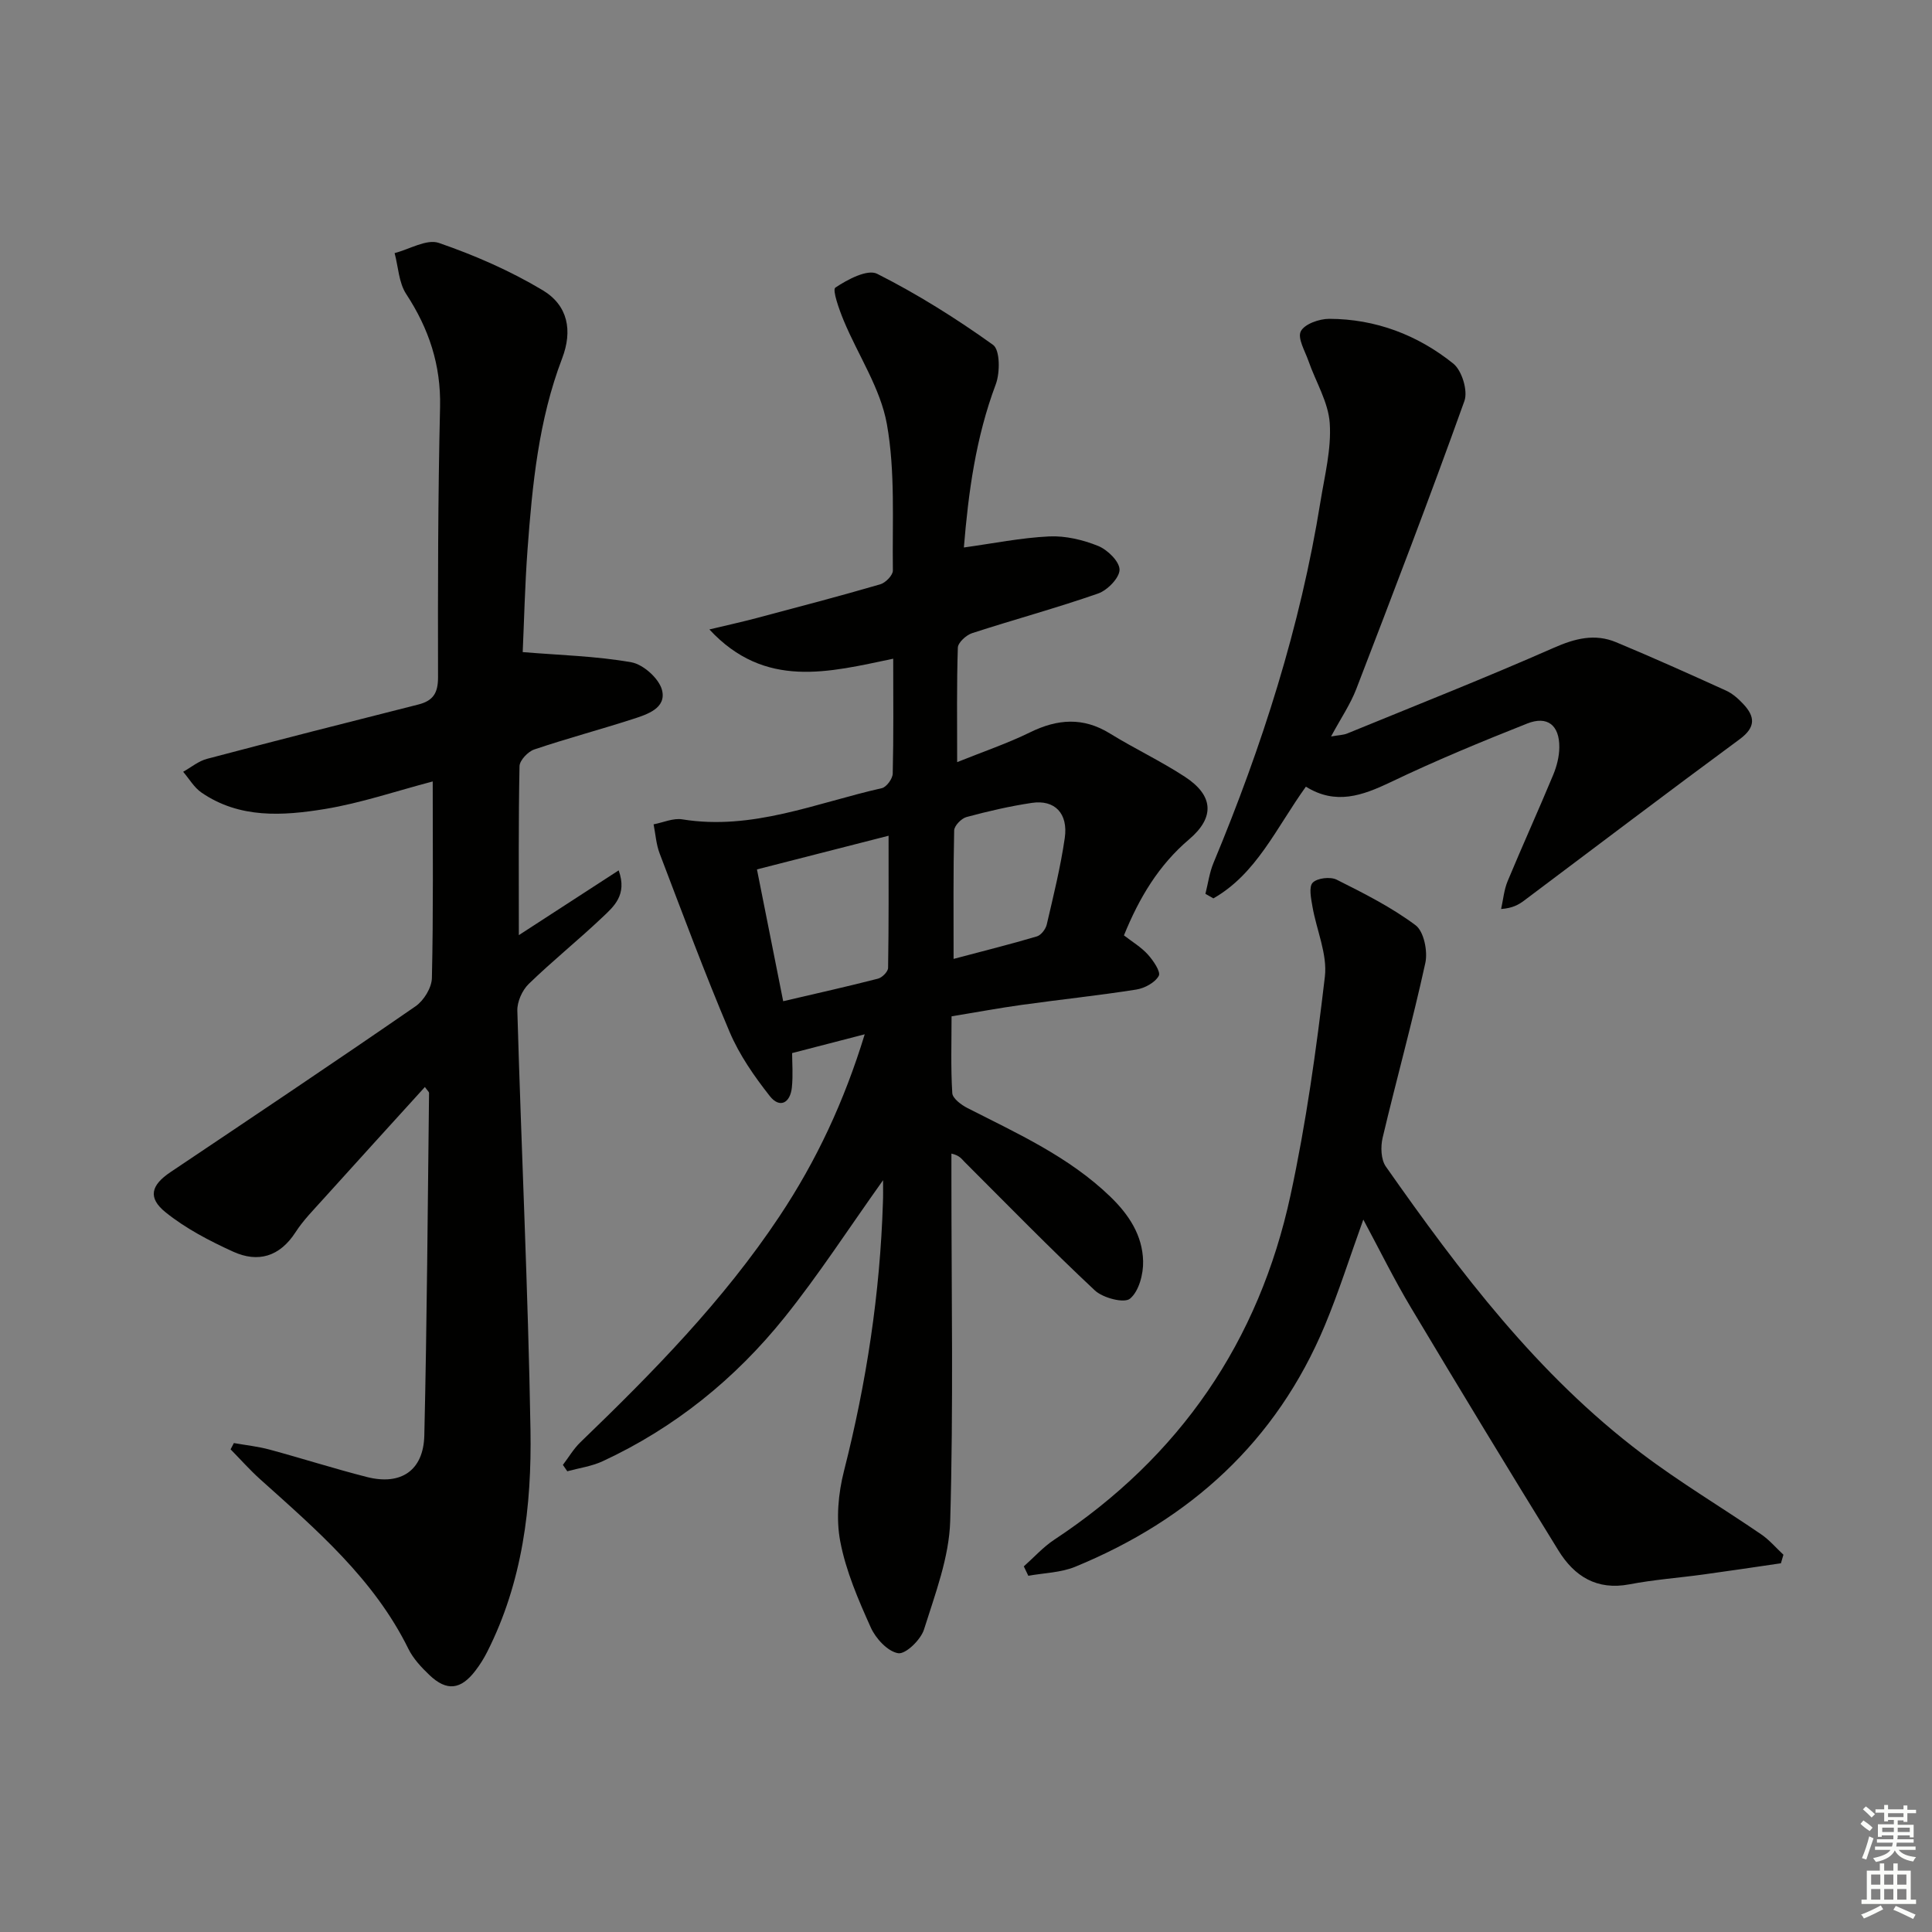
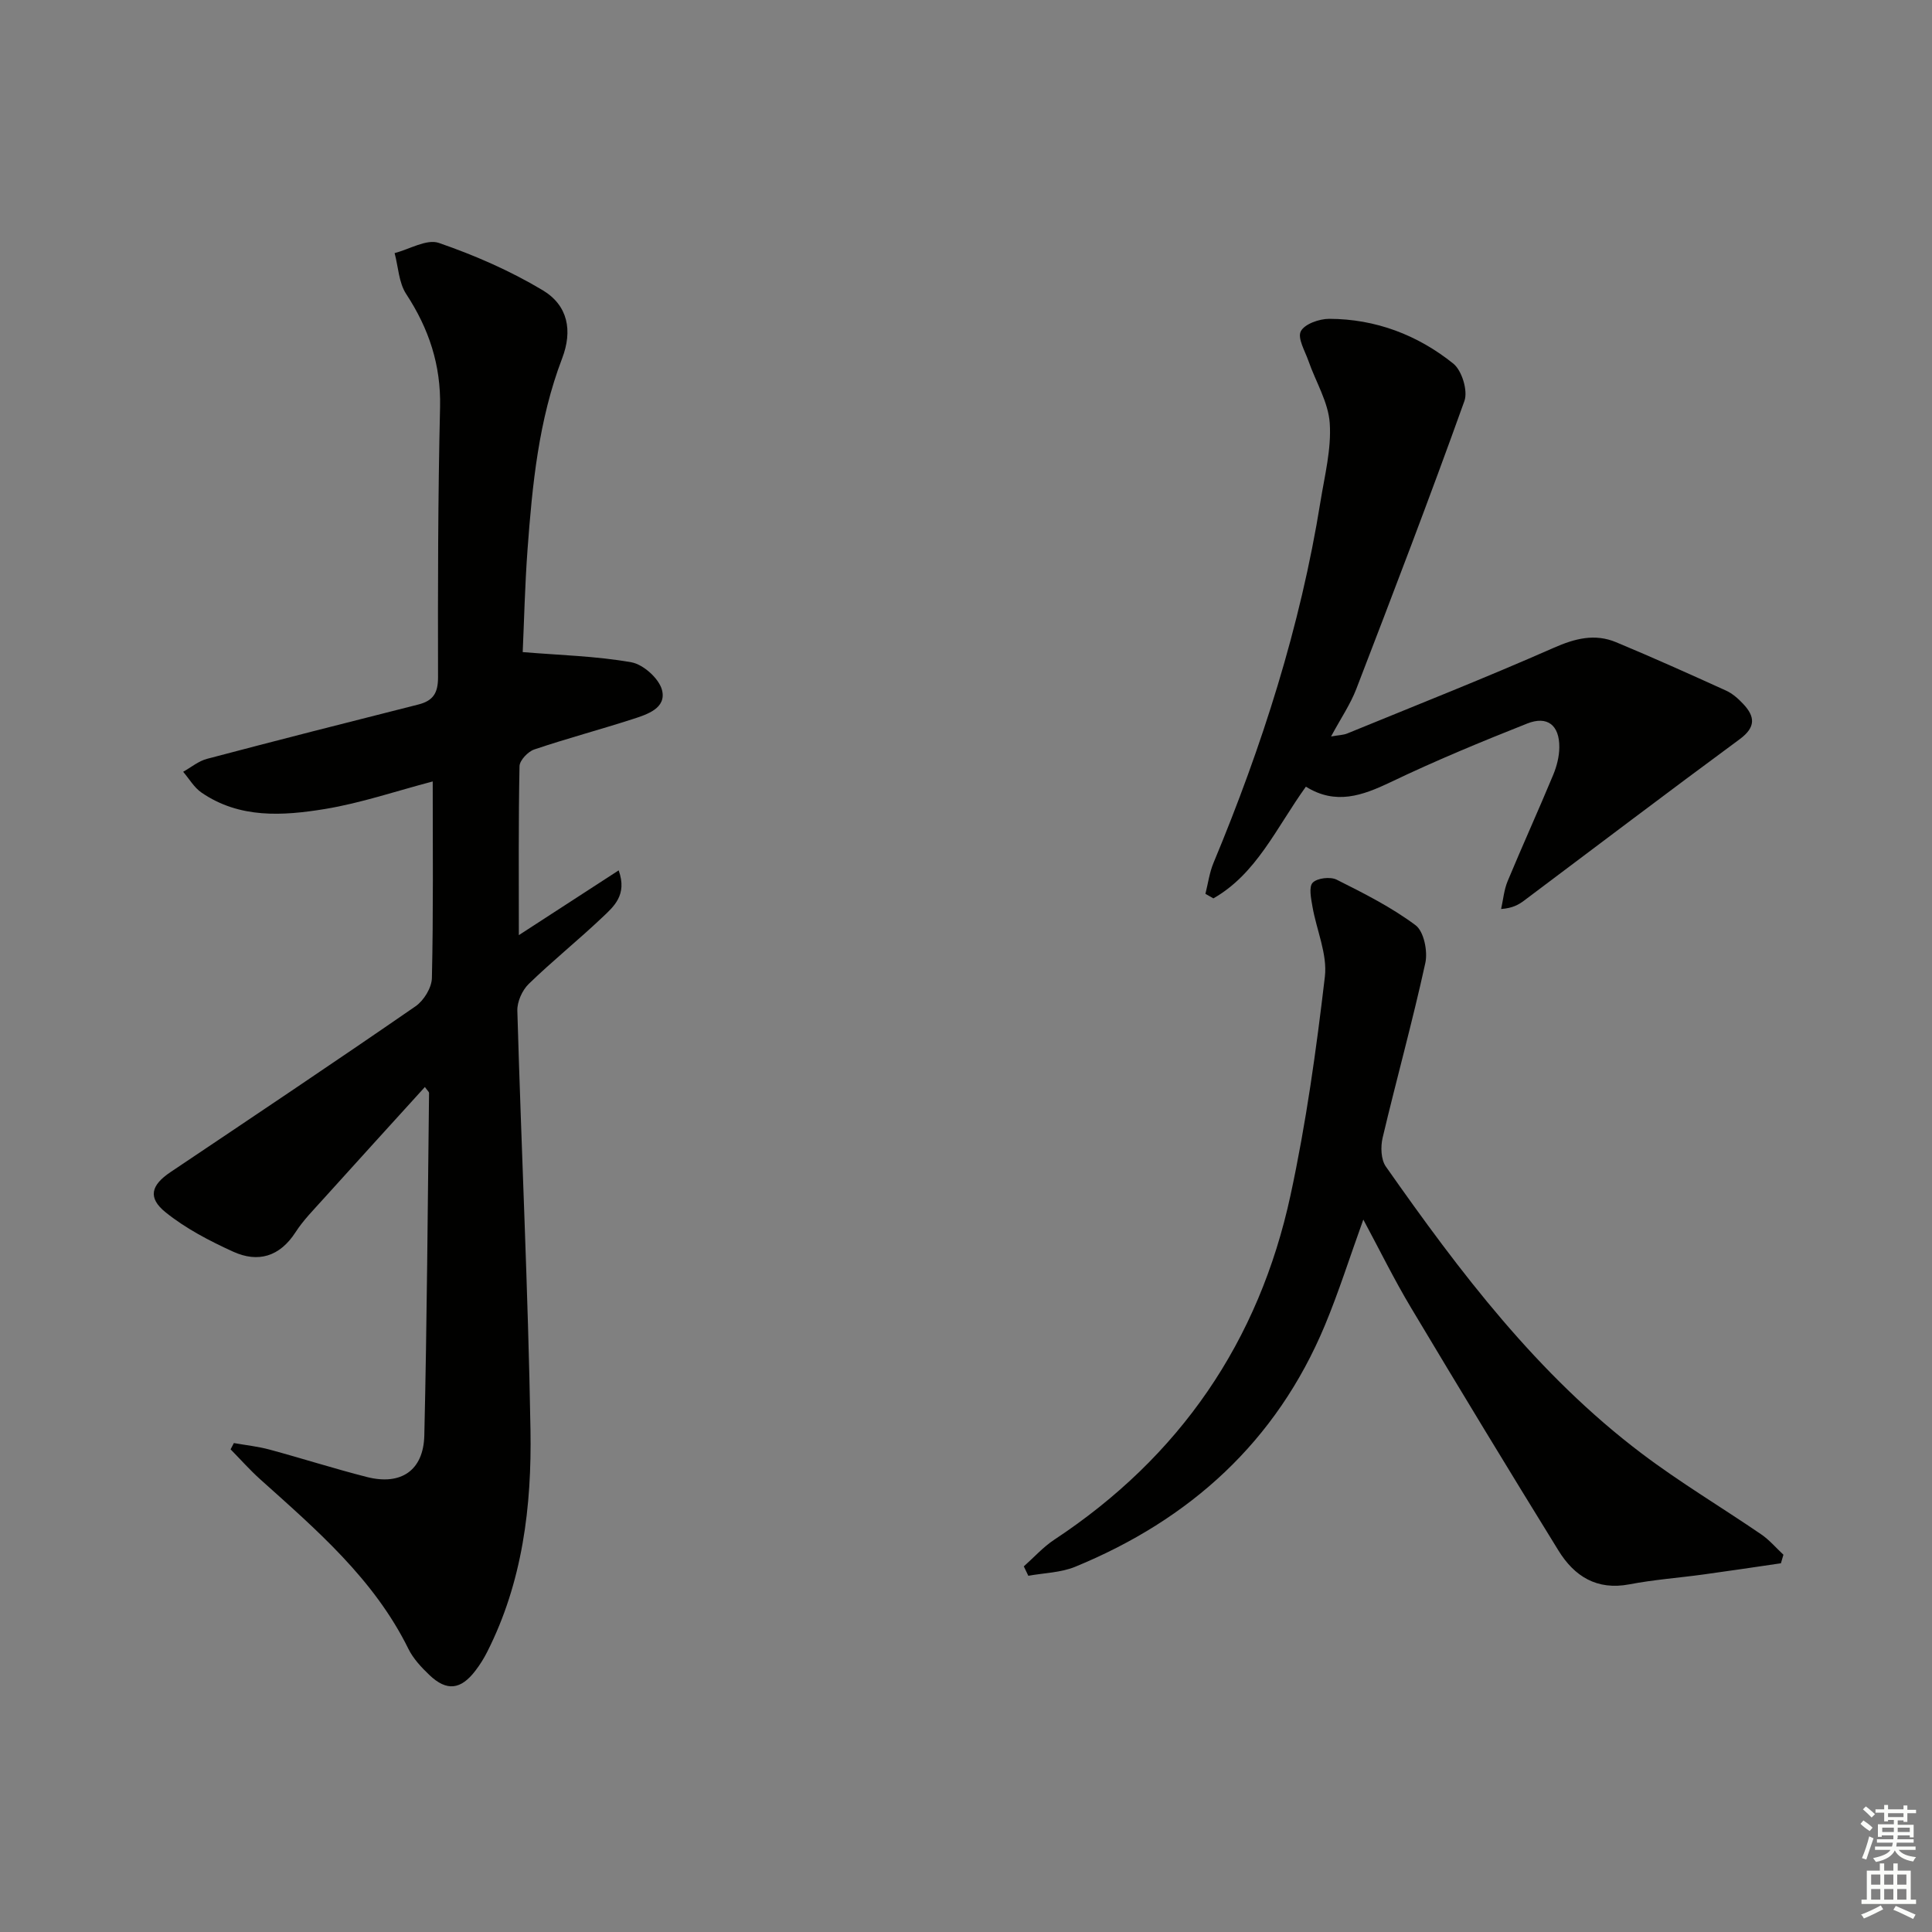
<svg xmlns="http://www.w3.org/2000/svg" enable-background="new 0 0 400 400" viewBox="0 0 400 400">
  <rect x="0" y="0" width="400" height="400" fill="#808080" stroke="none" />
  <g fill="#010100">
-     <path d="m182.83 244.35c-7.2 10.1-13.34 19.61-20.39 28.39-10.22 12.73-22.75 22.87-37.66 29.79-2.28 1.06-4.88 1.41-7.33 2.08-.3-.44-.61-.88-.91-1.32 1.2-1.57 2.22-3.34 3.63-4.69 15-14.46 29.55-29.26 41.18-46.73 7.69-11.54 13.43-23.85 17.68-37.73-5.18 1.34-9.6 2.48-15.03 3.89 0 1.94.21 4.54-.05 7.1-.33 3.25-2.52 4.42-4.58 1.79-3.21-4.08-6.28-8.49-8.3-13.24-5.17-12.18-9.77-24.59-14.49-36.96-.73-1.9-.86-4.03-1.26-6.05 1.99-.38 4.07-1.34 5.95-1.03 14.5 2.35 27.7-3.4 41.31-6.46.96-.22 2.23-1.96 2.25-3.02.19-7.82.1-15.64.1-23.78-13.28 2.76-26.52 6.39-38.06-6.06 3.34-.8 6.7-1.54 10.02-2.42 8.48-2.25 16.96-4.48 25.38-6.93 1.09-.32 2.6-1.88 2.59-2.85-.14-10.13.52-20.44-1.24-30.31-1.33-7.43-5.95-14.25-8.93-21.42-.94-2.26-2.41-6.39-1.74-6.84 2.51-1.69 6.66-3.88 8.66-2.86 8.36 4.22 16.37 9.25 23.99 14.71 1.46 1.05 1.47 5.76.56 8.18-4.14 11.01-5.67 22.41-6.6 33.77 6.04-.83 11.82-2.01 17.65-2.29 3.37-.16 6.99.7 10.14 1.97 1.94.78 4.43 3.21 4.44 4.91.01 1.68-2.49 4.25-4.41 4.93-8.61 3.01-17.44 5.4-26.12 8.22-1.22.4-2.91 1.94-2.95 3-.25 7.63-.14 15.26-.14 23.7 5.39-2.17 10.41-3.87 15.12-6.18 5.66-2.77 10.96-3.17 16.49.24 5.09 3.14 10.55 5.71 15.55 8.98 5.94 3.88 6.22 8.4.86 12.95-6.29 5.34-10.32 12.08-13.49 19.88 1.66 1.29 3.54 2.41 4.94 3.95 1.13 1.25 2.73 3.6 2.27 4.43-.78 1.41-2.94 2.57-4.67 2.84-7.87 1.24-15.81 2.07-23.7 3.17-4.6.64-9.17 1.49-14.53 2.37 0 5.34-.18 10.63.15 15.9.07 1.11 1.87 2.44 3.16 3.1 10.36 5.28 20.97 10.06 29.53 18.31 3.91 3.77 6.69 8.05 6.82 13.38.07 2.67-.87 6.25-2.72 7.77-1.21 1-5.6-.15-7.27-1.71-9.22-8.63-18.05-17.69-26.99-26.62-.58-.58-1-1.33-2.71-1.71v5.08c0 23.66.43 47.33-.25 70.98-.22 7.56-3.12 15.12-5.43 22.48-.67 2.12-3.81 5.16-5.35 4.9-2.17-.36-4.65-3.05-5.67-5.34-2.58-5.73-5.14-11.66-6.31-17.78-.9-4.67-.42-9.95.77-14.62 4.65-18.28 7.47-36.77 8.06-55.6.06-1.24.03-2.52.03-4.59zm1.14-71.32c-9.11 2.33-17.87 4.57-27.25 6.97 1.78 8.95 3.57 17.96 5.43 27.29 7.1-1.66 13.39-3.06 19.63-4.67.86-.22 2.08-1.45 2.09-2.23.15-8.93.1-17.87.1-27.36zm13.46 25.5c6.21-1.65 11.77-3.03 17.25-4.66.87-.26 1.82-1.51 2.04-2.46 1.38-5.94 2.86-11.89 3.73-17.92.73-5.11-2.1-7.97-6.82-7.26-4.56.68-9.08 1.73-13.53 2.93-1.06.29-2.53 1.8-2.55 2.78-.2 8.58-.12 17.17-.12 26.59z" />
    <path d="m89.59 161.79c-7.58 1.99-14.86 4.48-22.34 5.71-8.7 1.42-17.66 2.01-25.54-3.41-1.53-1.05-2.54-2.85-3.79-4.3 1.64-.92 3.18-2.22 4.94-2.68 14.56-3.85 29.15-7.56 43.76-11.25 3.04-.77 4.07-2.36 4.07-5.6-.04-18.66-.02-37.32.42-55.97.2-8.73-2.31-16.24-7.02-23.43-1.53-2.34-1.63-5.62-2.39-8.46 3.08-.79 6.64-2.97 9.15-2.11 7.43 2.56 14.78 5.77 21.51 9.8 5.25 3.15 6.22 8.37 4.02 14.12-4.87 12.76-6.17 26.14-7.16 39.56-.55 7.44-.71 14.91-1 21.24 7.71.64 15.2.82 22.5 2.11 2.47.44 5.73 3.37 6.34 5.74.96 3.76-3.05 5.05-6.03 6.01-6.78 2.19-13.67 4.02-20.42 6.3-1.3.44-3.02 2.25-3.05 3.46-.23 11.45-.14 22.9-.14 34.98 6.91-4.48 13.6-8.82 20.67-13.41 1.84 5.13-1.05 7.52-3.45 9.79-4.95 4.69-10.28 8.97-15.17 13.72-1.35 1.31-2.42 3.7-2.36 5.55.83 28.93 2.23 57.84 2.72 86.77.27 15.82-1.63 31.53-8.98 46.01-.67 1.33-1.48 2.62-2.38 3.8-3.05 4.03-5.98 4.38-9.57.95-1.67-1.59-3.35-3.39-4.35-5.42-7.12-14.45-19.03-24.64-30.68-35.1-2.16-1.94-4.09-4.13-6.13-6.2.23-.43.45-.87.68-1.3 2.48.44 5 .7 7.42 1.36 6.73 1.82 13.38 3.95 20.13 5.67 7.02 1.79 11.71-1.33 11.88-8.6.55-23.63.7-47.26.98-70.9 0-.25-.33-.49-.86-1.25-7.07 7.79-14.07 15.47-21.03 23.19-2 2.23-4.15 4.39-5.76 6.89-3.27 5.06-7.76 6.36-12.92 4.01-4.89-2.23-9.81-4.79-13.97-8.14-3.78-3.04-2.99-5.64 1-8.32 16.96-11.38 33.93-22.73 50.73-34.33 1.72-1.18 3.36-3.85 3.4-5.87.31-13.45.17-26.93.17-40.69z" />
    <path d="m368.72 323.66c-5.35.78-10.7 1.59-16.06 2.32-5.1.7-10.26 1.07-15.31 2.04-6.76 1.29-11.41-1.68-14.69-7-10.3-16.68-20.47-33.45-30.53-50.28-3.46-5.78-6.44-11.85-9.87-18.24-2.81 7.78-5.08 15-7.98 21.95-10.04 24.03-27.89 40.16-51.69 49.94-2.98 1.22-6.45 1.27-9.69 1.86-.31-.65-.62-1.3-.93-1.95 2.1-1.86 4-4 6.32-5.53 25.99-17.16 42.36-41.04 48.9-71.32 3.22-14.9 5.33-30.08 7.11-45.23.55-4.67-1.73-9.65-2.57-14.52-.29-1.67-.79-4.09.05-4.95.94-.97 3.66-1.28 4.97-.62 5.62 2.82 11.32 5.69 16.33 9.43 1.72 1.29 2.55 5.38 2.02 7.81-2.65 12.12-5.98 24.1-8.84 36.18-.44 1.87-.36 4.52.67 5.98 15.33 21.85 31.41 43.11 52.94 59.38 7.94 6.01 16.55 11.14 24.78 16.77 1.7 1.16 3.07 2.8 4.59 4.21-.18.61-.35 1.19-.52 1.77z" />
    <path d="m270.37 162.87c-6.15 8.56-10.21 18.03-19.15 23.13-.55-.31-1.1-.63-1.65-.94.54-2.14.83-4.38 1.67-6.4 10.05-24.13 17.98-48.89 22.14-74.76.87-5.41 2.29-10.91 1.93-16.27-.29-4.37-2.9-8.57-4.4-12.88-.72-2.07-2.32-4.74-1.59-6.16.77-1.51 3.82-2.58 5.87-2.58 9.6.02 18.3 3.33 25.7 9.27 1.78 1.43 3.06 5.63 2.3 7.74-7.16 19.99-14.76 39.82-22.39 59.64-1.23 3.19-3.22 6.1-5.22 9.82 1.6-.29 2.54-.29 3.35-.62 14.28-5.85 28.64-11.52 42.76-17.74 4.4-1.94 8.49-2.99 12.9-1.16 7.65 3.19 15.22 6.59 22.77 10.02 1.32.6 2.52 1.66 3.53 2.74 2.5 2.64 2.66 4.84-.7 7.32-14.98 11.03-29.79 22.28-44.67 33.44-1.14.85-2.4 1.55-4.73 1.72.43-1.93.6-3.97 1.35-5.77 3.06-7.36 6.36-14.61 9.42-21.97.75-1.8 1.27-3.83 1.28-5.76.03-4.55-2.46-6.56-6.65-4.9-9.54 3.78-19.05 7.71-28.3 12.15-5.85 2.78-11.34 4.77-17.52.92z" />
  </g>
  <path d="m385.2 377.6.6-.7c.6.4 1.3.9 1.9 1.5l-.6.7c-.8-.5-1.4-1-1.9-1.5zm.3 7.1c.6-1.4 1.1-2.9 1.5-4.5.3.1.6.3.9.4-.5 1.4-1 2.9-1.5 4.4zm.2-10.1.6-.6c.7.5 1.3 1.1 1.9 1.6l-.7.7c-.6-.6-1.2-1.2-1.8-1.7zm8.4-.8h.8v.9h1.8v.7h-1.8v1.8h-.8v-.3h-1.2v.9h3.3v2.6h-.8v-.4h-2.5c0 .3 0 .6-.1.8h3.4v.7h-3.5c0 .3-.1.6-.1.8h4v.7h-3.5c.7.9 1.9 1.3 3.6 1.5-.2.2-.4.5-.6.9-1.9-.3-3.2-1.1-3.8-2.3-.5 1.1-1.8 2-3.9 2.4-.2-.3-.4-.5-.6-.8 1.9-.4 3.1-.9 3.6-1.7h-3.2v-.7h3.5c.1-.2.1-.5.2-.8h-3.3v-.7h3.4c0-.2 0-.5 0-.8h-2.4v.3h-.8v-2.6h3.3v-.9h-1.2v.3h-.8v-1.8h-1.8v-.7h1.8v-.9h.8v.9h3.2zm-4.4 5.5h2.4c0-.3 0-.6 0-.9h-2.4zm1.2-3.1h3.2v-.8h-3.2zm4.4 2.2h-2.4v.9h2.5v-.9z" fill="#fbfcfa" />
  <path d="m389.2 385.8h.9v1.5h1.9v-1.5h.9v1.5h2.7v6h1.1v.9h-11.3v-.9h1.1v-6h2.7zm.2 8.7.5.8c-1.2.6-2.5 1.3-4 1.9-.2-.3-.3-.6-.6-.8 1.6-.6 3-1.3 4.1-1.9zm-2-4.3h1.9v-2.1h-1.9zm0 3.1h1.9v-2.2h-1.9zm2.7-3.1h1.9v-2.1h-1.9zm0 3.1h1.9v-2.2h-1.9zm2.4 1.3c1.4.6 2.7 1.2 4.1 1.8l-.5.9c-1.5-.7-2.8-1.4-4.1-1.9zm2.2-6.5h-1.9v2.1h1.9zm-1.9 5.2h1.9v-2.2h-1.9z" fill="#fbfcfa" />
</svg>